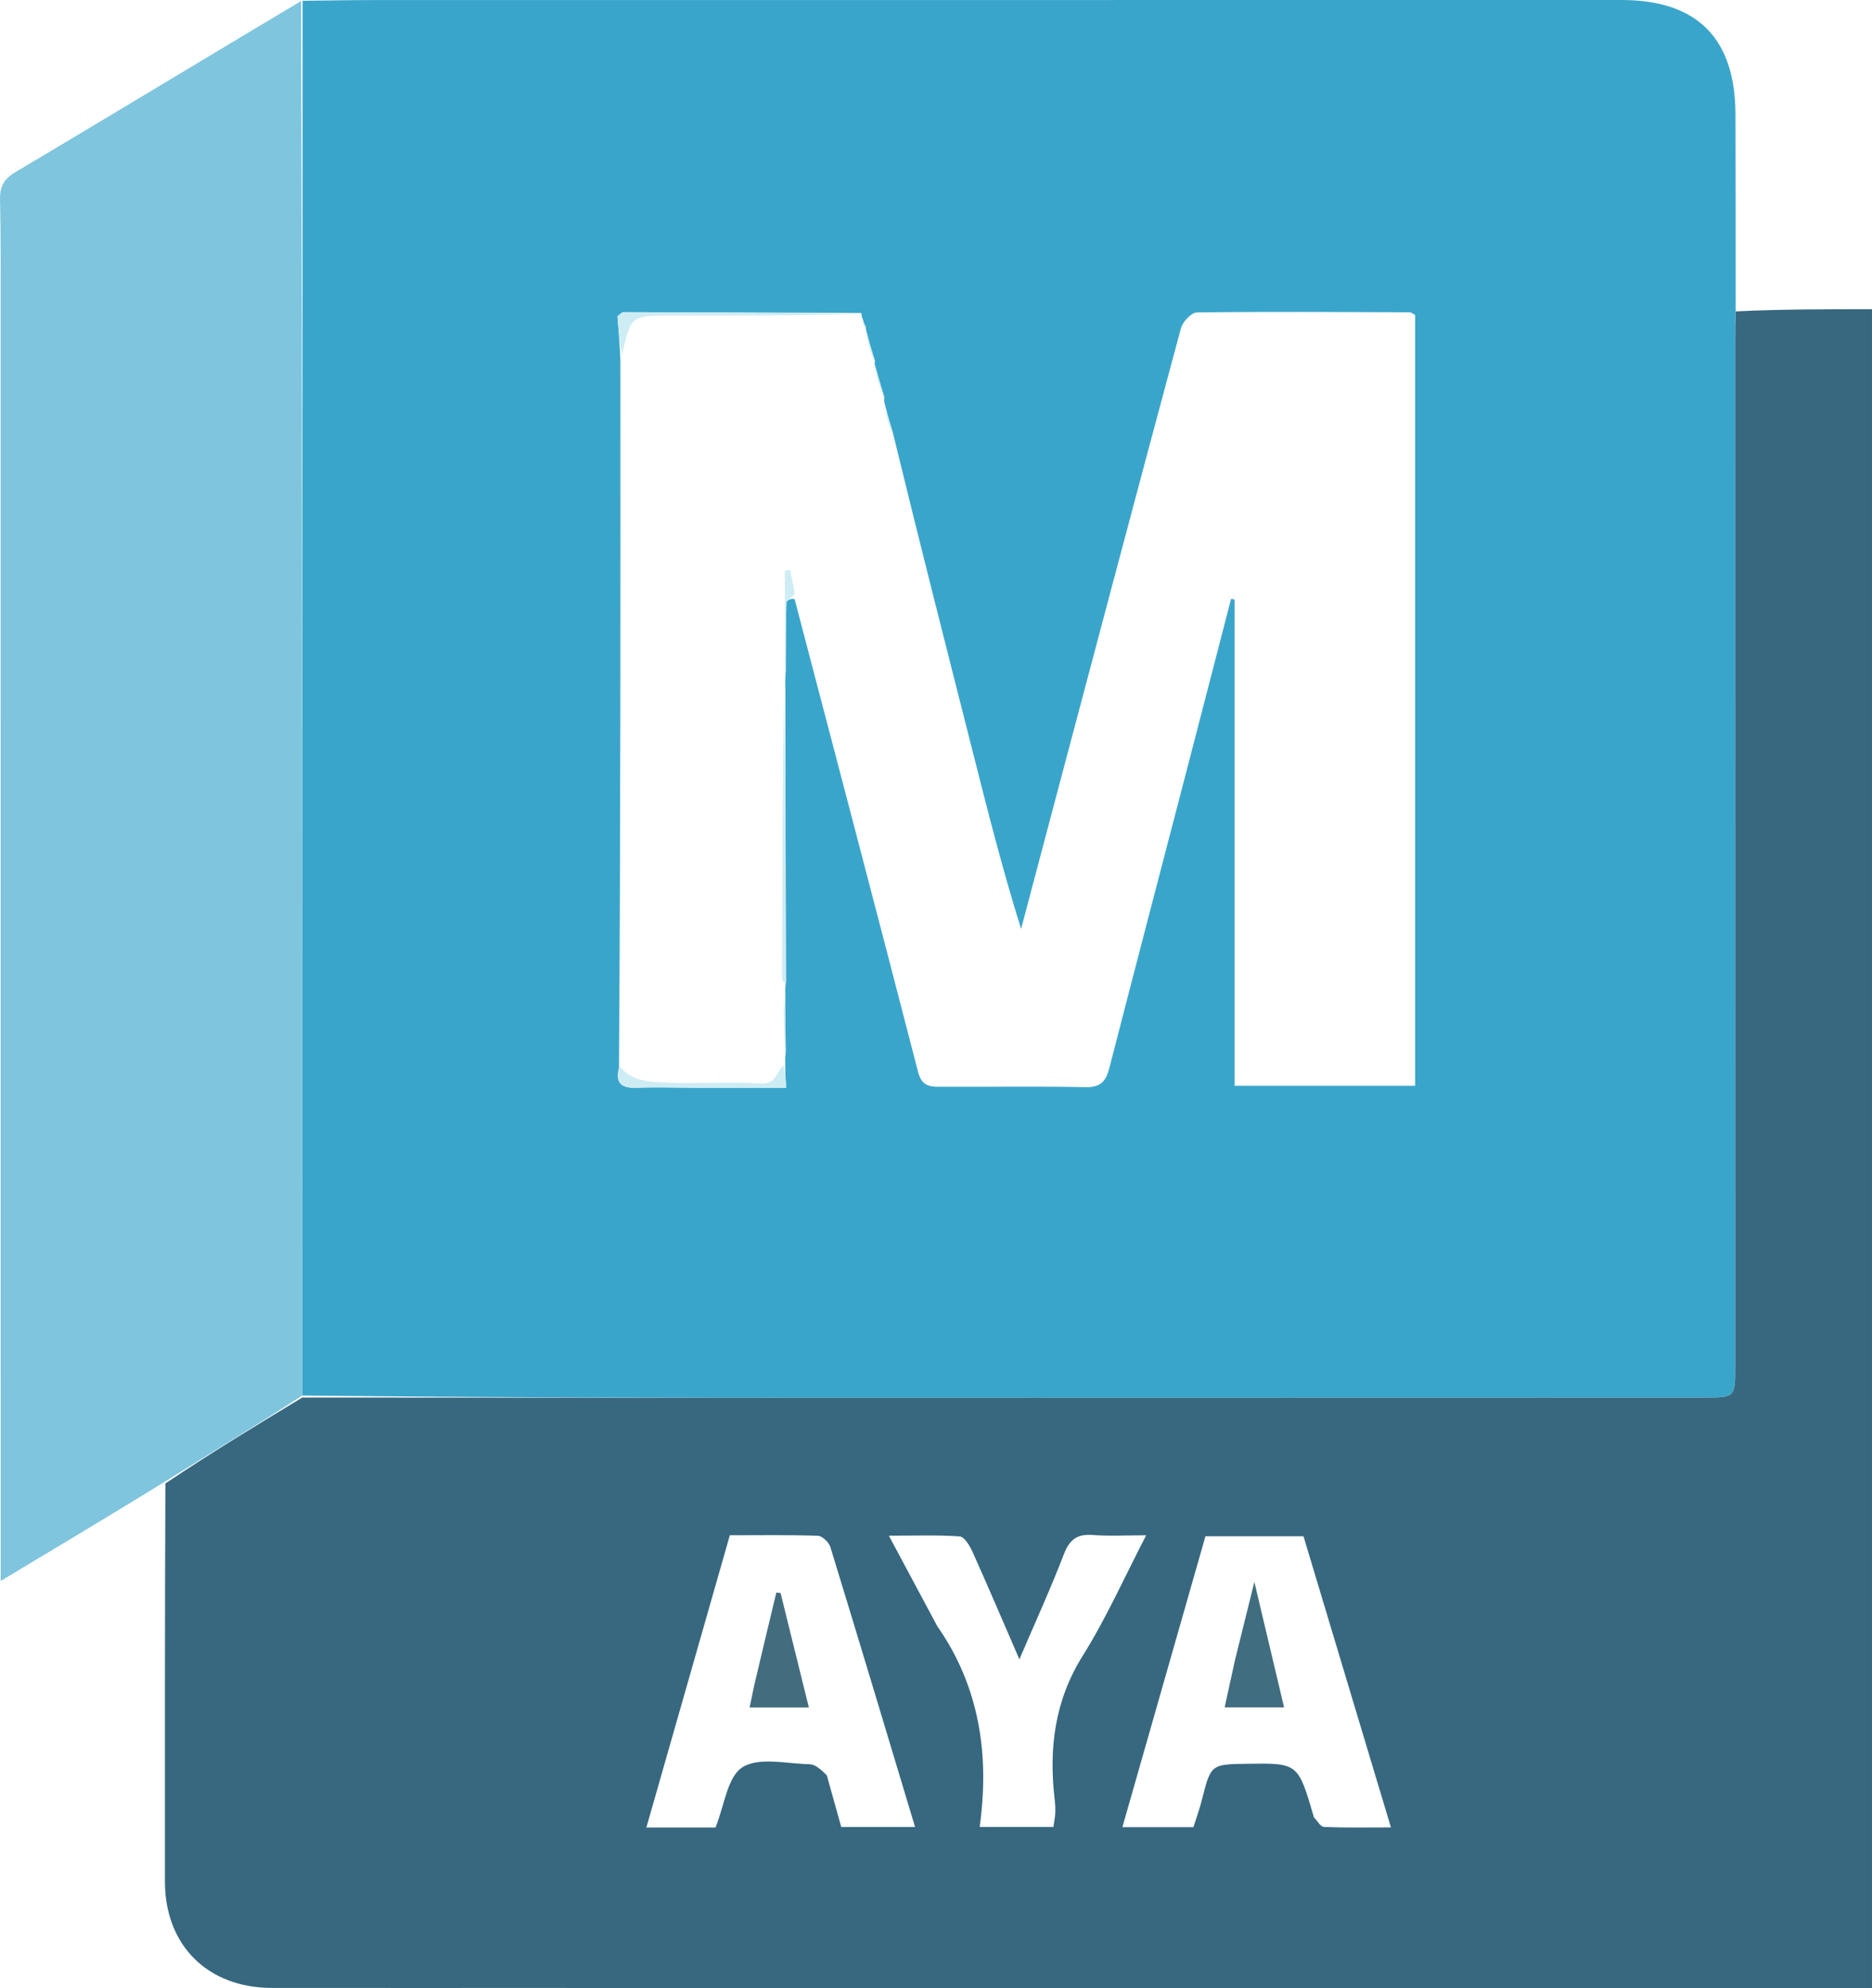
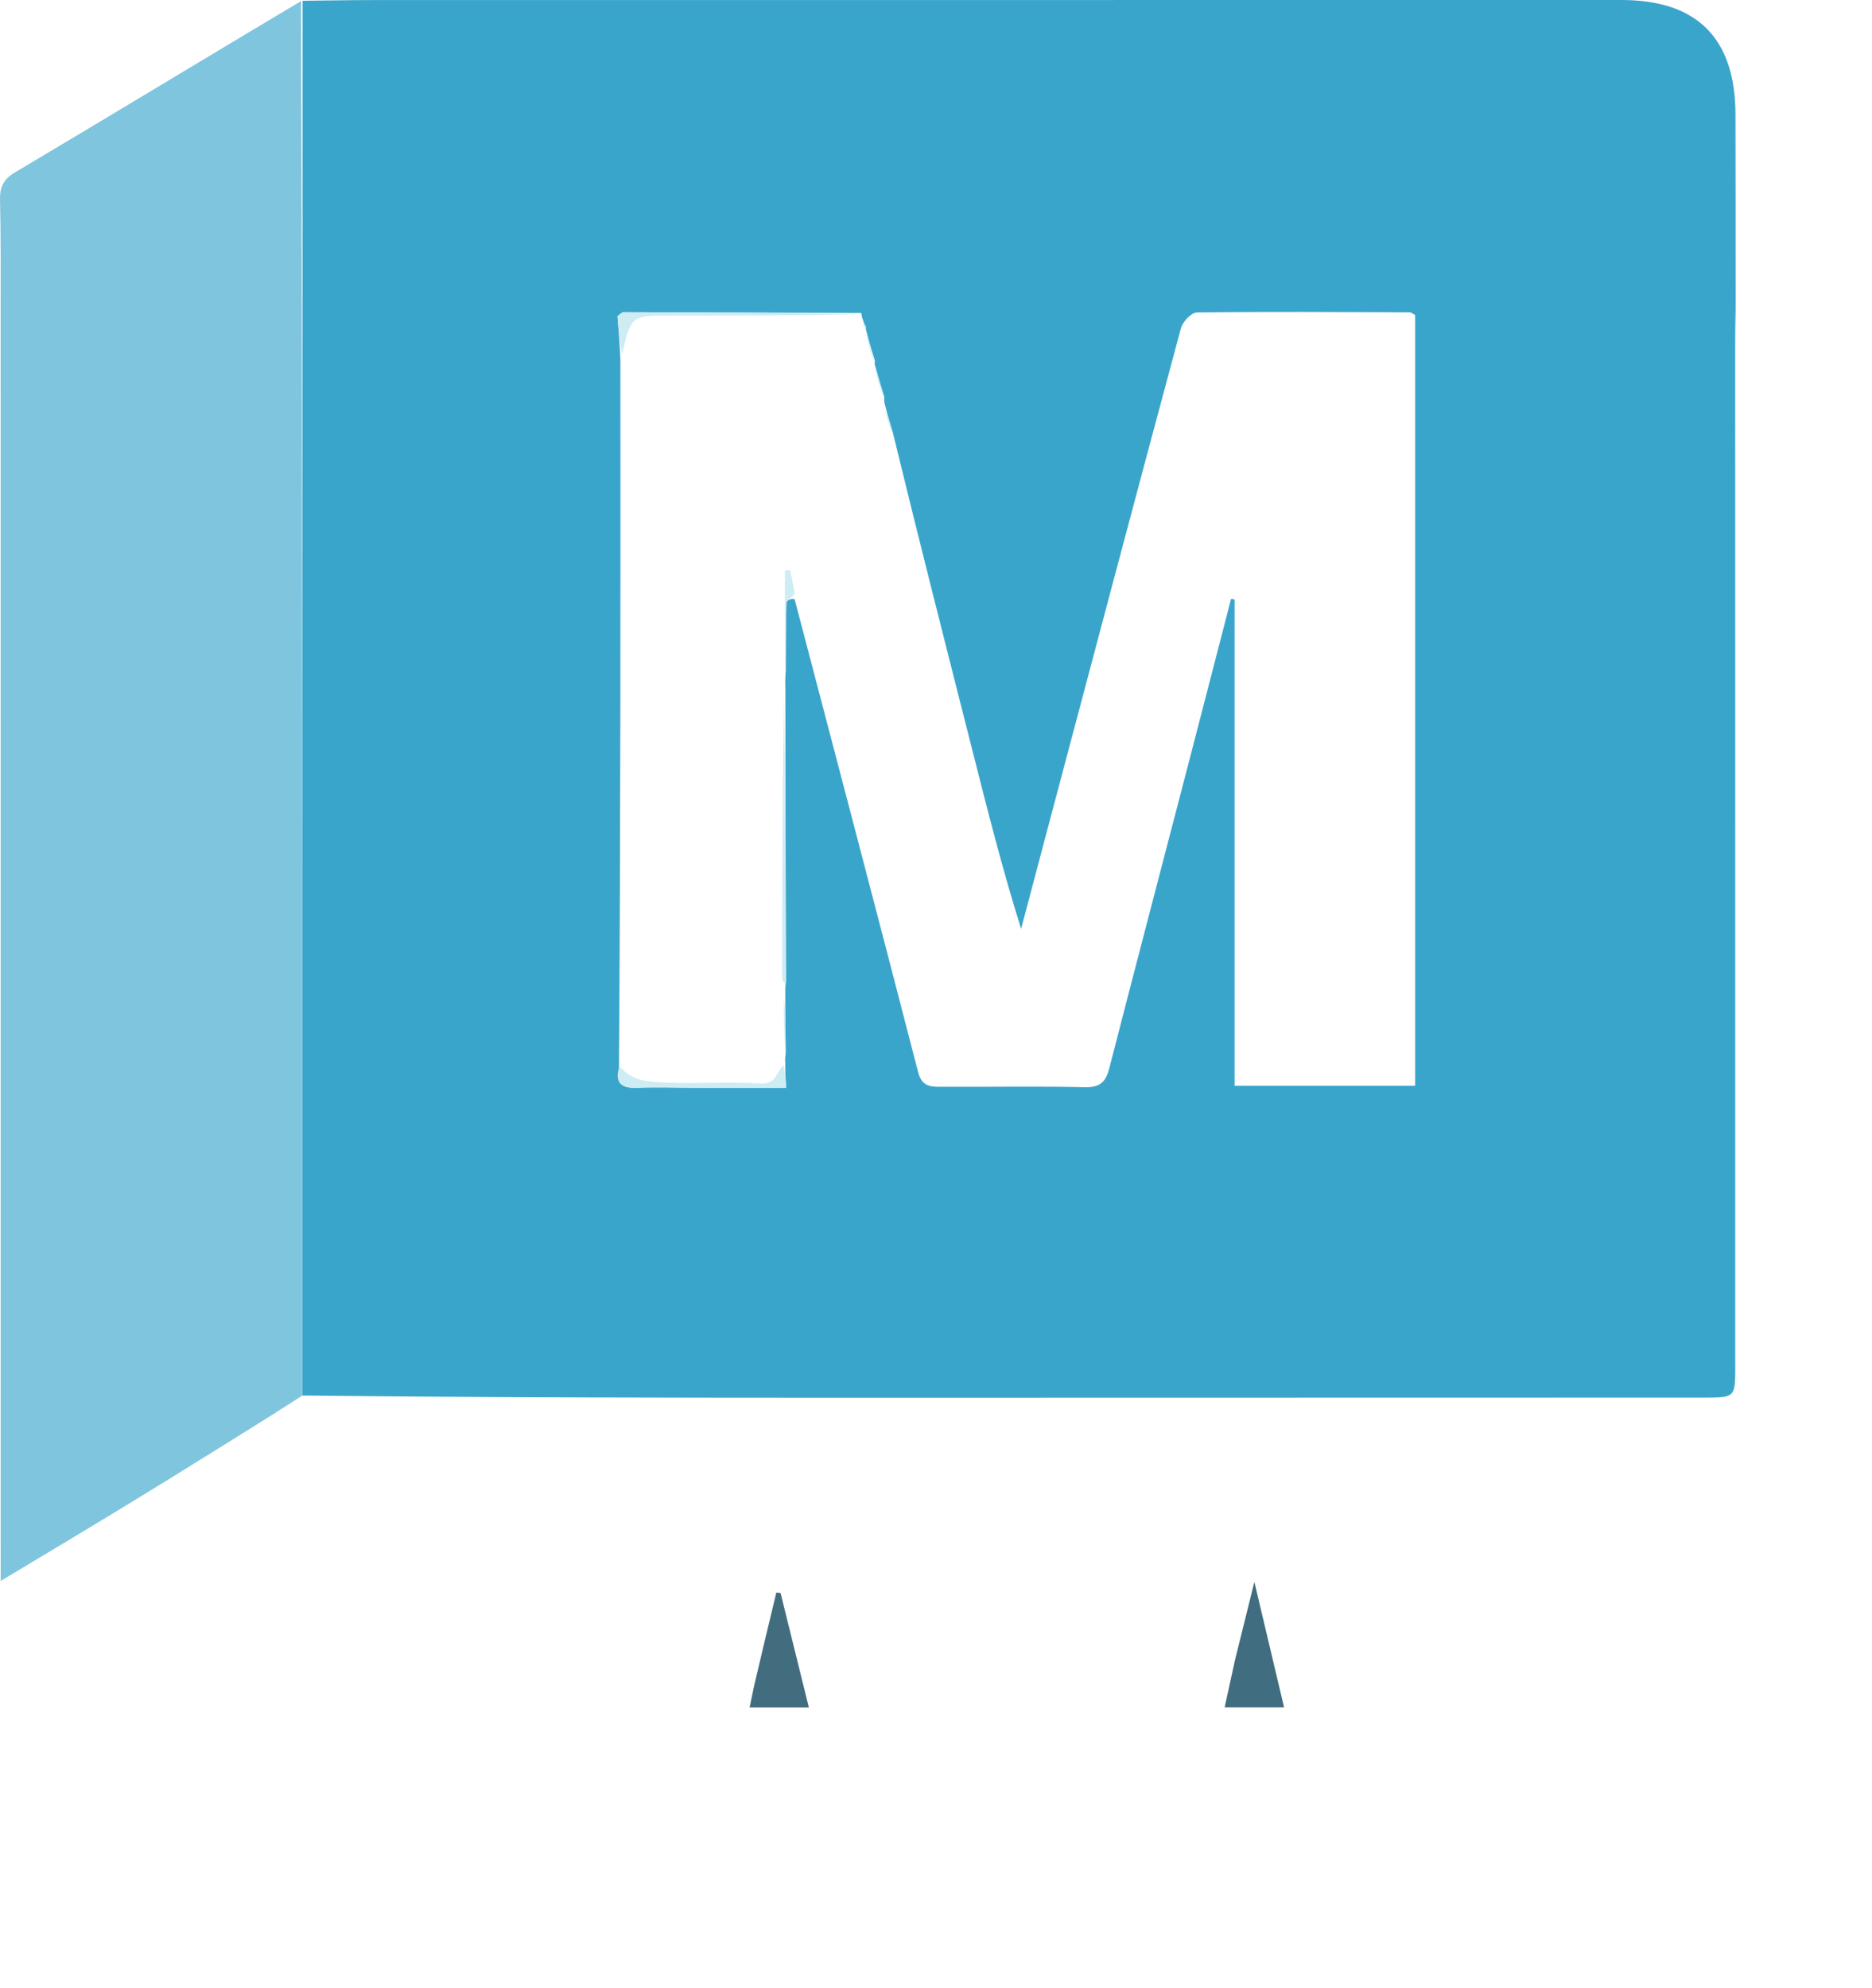
<svg xmlns="http://www.w3.org/2000/svg" xmlns:ns1="http://sodipodi.sourceforge.net/DTD/sodipodi-0.dtd" xmlns:ns2="http://www.inkscape.org/namespaces/inkscape" version="1.1" id="Layer_1" x="0px" y="0px" width="421.979" viewBox="0 0 421.979 448.223" enable-background="new 0 0 640 480" xml:space="preserve" ns1:docname="maya-icon.svg" height="448.223" ns2:version="1.4 (86a8ad7, 2024-10-11)">
  <defs id="defs19" />
  <ns1:namedview id="namedview19" pagecolor="#ffffff" bordercolor="#000000" borderopacity="0.25" ns2:showpageshadow="2" ns2:pageopacity="0.0" ns2:pagecheckerboard="0" ns2:deskcolor="#d1d1d1" ns2:zoom="0.84895833" ns2:cx="103.65644" ns2:cy="87.754601" ns2:window-width="1920" ns2:window-height="1017" ns2:window-x="-8" ns2:window-y="-8" ns2:window-maximized="1" ns2:current-layer="Layer_1" />
  <path fill="#3aa5cb" opacity="1" stroke="none" d="m 68.212,0.176 c 5.327,-0.056 10.653,-0.161 15.98,-0.162 C 177.962,0.002 271.732,0.004 365.502,5.0406813e-6 382.584,-6.7995932e-4 391.181,8.649 391.202,25.848 c 0.018,14.323 0.054,28.646 0.037,43.906 -0.064,2.935 -0.099,4.934 -0.099,6.932 0.003,77.117 0.012,154.234 0.011,231.351 -9e-5,7.022 -0.028,7.015 -7.223,7.016 -62.959,0.012 -125.919,0.037 -188.878,0.037 -42.306,1.5e-4 -84.611,-0.034 -126.895,-0.513 0.034,-105.108 0.045,-209.754 0.056,-314.401 M 197.225,81.356 c -0.652,-2.119 -1.303,-4.238 -1.963,-6.802 0,0 -0.129,-0.426 -0.102,-0.99 -0.206,-0.304 -0.412,-0.608 -0.625,-1.456 -0.142,-0.329 -0.284,-0.657 -0.39,-1.559 -17.886,-0.07 -35.772,-0.142 -53.659,-0.185 -0.261,-6.34e-4 -0.522,0.357 -1.289,0.917 0.219,2.739 0.465,5.821 0.648,9.83 0.026,52.991 0.052,105.982 -0.318,159.609 -0.936,3.663 0.771,4.629 4.17,4.485 4.456,-0.189 8.928,-0.002 13.394,0.004 6.562,0.009 13.124,0.002 20.116,0.002 -0.138,-2.269 -0.226,-3.714 -0.201,-5.8 -0.028,-0.432 -0.055,-0.864 0.124,-2.203 -0.07,-4.355 -0.139,-8.71 -0.115,-13.737 -0.021,-0.451 -0.042,-0.903 0.171,-2.265 -0.078,-21.69 -0.156,-43.38 -0.151,-65.873 -0.038,-1.074 -0.077,-2.147 0.096,-4.134 0.022,-5.114 -0.013,-10.229 0.147,-15.339 0.017,-0.546 1.172,-1.056 1.844,-0.787 9.31,35.541 18.671,71.068 27.848,106.643 0.922,3.573 3.284,3.254 5.692,3.266 10.665,0.054 21.333,-0.145 31.993,0.094 3.39,0.076 4.626,-1.278 5.391,-4.248 5.966,-23.176 12.032,-46.325 18.054,-69.486 3.149,-12.113 6.272,-24.232 9.407,-36.349 0.262,0.047 0.525,0.094 0.787,0.142 0,18.158 0,36.317 0,54.475 0,18.275 0,36.551 0,55.157 13.894,0 27.125,0 40.693,0 0,-58.124 0,-116.027 0,-173.766 -0.617,-0.326 -0.901,-0.607 -1.186,-0.608 -15.996,-0.057 -31.993,-0.174 -47.986,0.033 -1.255,0.016 -3.22,2.102 -3.612,3.561 -10.116,37.568 -20.068,75.18 -30.046,112.785 -2,7.538 -3.989,15.08 -5.983,22.62 -4.242,-13.512 -7.595,-26.883 -10.983,-40.244 -6.004,-23.679 -12.03,-47.353 -17.969,-71.791 -0.573,-1.883 -1.146,-3.766 -1.757,-6.198 -0.107,-0.35 -0.214,-0.7 -0.109,-1.587 -0.738,-2.455 -1.476,-4.911 -2.171,-7.416 0,0 -0.059,-0.029 0.041,-0.802 z" id="path2" />
-   <path fill="#37687f" opacity="1" stroke="none" d="m 68.133,315.038 c 42.306,0.019 84.611,0.052 126.917,0.052 62.959,-2.8e-4 125.919,-0.025 188.878,-0.037 7.195,-10e-4 7.223,0.007 7.223,-7.016 10e-4,-77.117 -0.008,-154.234 -0.011,-231.351 -9e-5,-1.998 0.035,-3.997 0.119,-6.491 10.181,-0.495 20.298,-0.495 30.719,-0.495 0,126.477 0,252.175 0,378.521 -9.945,0 -19.876,0.003 -29.808,-4.5e-4 -89.795,-0.029 -179.59,-0.059 -269.385,-0.086 -20.491,-0.006 -40.983,0.016 -61.474,-0.005 -14.515,-0.015 -24.129,-9.614 -24.132,-23.995 -0.006,-29.654 -0.028,-59.308 0.104,-89.728 10.382,-6.967 20.616,-13.167 30.851,-19.368 m 118.24,85.149 c 1.098,3.928 2.196,7.857 3.259,11.66 5.76,0 11.002,0 16.637,0 -6.41,-21.289 -12.683,-42.224 -19.094,-63.117 -0.328,-1.07 -1.826,-2.496 -2.821,-2.53 -6.609,-0.226 -13.229,-0.117 -19.838,-0.117 -6.325,22.147 -12.528,43.87 -18.815,65.883 5.839,0 10.961,0 15.582,0 2.003,-4.918 2.66,-11.421 6.07,-13.583 3.713,-2.355 9.982,-0.793 15.132,-0.684 1.237,0.026 2.453,1.063 3.889,2.488 m 109.807,9.483 c 0.757,0.757 1.488,2.137 2.275,2.17 4.872,0.202 9.757,0.102 15.083,0.102 -6.738,-22.436 -13.289,-44.252 -19.709,-65.629 -7.94,0 -15.058,0 -22.106,0 -6.268,21.958 -12.445,43.595 -18.72,65.575 5.503,0 10.597,0 16.009,0 0.614,-1.95 1.353,-3.952 1.874,-6.009 2.066,-8.152 2.041,-8.158 10.216,-8.282 11.518,-0.174 11.518,-0.174 15.078,12.073 m -84.892,-43.071 c 9.586,13.709 11.779,29.162 9.543,45.236 6.266,0 11.365,0 16.623,0 0.173,-1.237 0.383,-2.207 0.426,-3.183 0.043,-0.986 -0.021,-1.986 -0.136,-2.969 -1.35,-11.508 -0.038,-22.285 6.353,-32.492 5.327,-8.508 9.431,-17.783 14.275,-27.101 -4.411,0 -8.244,0.23 -12.036,-0.067 -3.541,-0.277 -5.255,1.038 -6.534,4.367 -2.953,7.686 -6.387,15.186 -10.012,23.662 -3.801,-8.765 -7.113,-16.551 -10.585,-24.265 -0.61,-1.355 -1.825,-3.361 -2.879,-3.437 -4.993,-0.364 -10.026,-0.162 -15.96,-0.162 3.876,7.225 7.235,13.486 10.922,20.411 z" id="path3" />
  <path fill="#7fc5de" opacity="1" stroke="none" d="m 68.156,314.577 c -10.256,6.661 -20.491,12.861 -30.898,19.368 -12.053,7.427 -23.934,14.548 -37.104,22.442 0,-3.598 5e-5,-5.821 -10e-6,-8.045 -0.002,-92.907 -0.002,-185.815 -0.01,-278.722 -6.8e-4,-8.158 0.061,-16.319 -0.14,-24.473 -0.073,-2.972 0.745,-4.725 3.461,-6.338 C 24.887,26.088 46.186,13.16 67.868,0.236 68.2,104.823 68.189,209.47 68.155,314.577 Z" id="path4" />
  <path fill="#ceecf4" opacity="1" stroke="none" d="m 194.127,70.836 c -14.25,0.289 -28.482,0.291 -42.714,0.295 -9.189,0.002 -9.189,0.003 -11.172,8.805 -0.578,-2.833 -0.824,-5.915 -1.043,-8.654 0.766,-0.559 1.028,-0.917 1.289,-0.917 17.886,0.043 35.772,0.115 53.64,0.471 z" id="path6" />
  <path fill="#ceecf4" opacity="1" stroke="none" d="m 177.069,221.663 c -0.353,-0.146 -0.796,-0.747 -0.795,-1.347 0.04,-21.172 0.121,-42.345 0.437,-63.847 0.318,21.36 0.396,43.05 0.358,65.195 z" id="path7" />
  <path fill="#ceecf4" opacity="1" stroke="none" d="m 139.726,240.402 c 2.802,3.492 6.983,3.502 10.828,3.655 6.978,0.277 13.996,-0.248 20.958,0.189 3.452,0.217 3.357,-2.408 5.037,-4.077 0.433,1.329 0.521,2.773 0.658,5.043 -6.992,0 -13.554,0.007 -20.116,-0.002 -4.465,-0.006 -8.937,-0.193 -13.394,-0.004 -3.399,0.144 -5.106,-0.822 -3.971,-4.804 z" id="path8" />
  <path fill="#ceecf4" opacity="1" stroke="none" d="m 177.026,151.658 c -0.105,-7.352 -0.105,-15.16 -0.105,-22.969 0.384,-0.093 0.768,-0.187 1.153,-0.28 0.367,1.679 0.734,3.358 1.052,5.454 -0.675,0.944 -1.83,1.454 -1.847,2 -0.16,5.109 -0.126,10.225 -0.253,15.795 z" id="path9" />
  <path fill="#ceecf4" opacity="1" stroke="none" d="m 177.027,237.663 c -0.264,-3.986 -0.424,-8.426 -0.345,-13.192 0.309,4.029 0.379,8.384 0.345,13.192 z" id="path10" />
  <path fill="#ceecf4" opacity="1" stroke="none" d="m 199.25,89.842 c -0.79,-2.099 -1.474,-4.465 -2.133,-7.234 0.763,2.054 1.501,4.51 2.133,7.234 z" id="path11" />
  <path fill="#ceecf4" opacity="1" stroke="none" d="m 197.175,81.742 c -0.7,-1.723 -1.351,-3.832 -1.953,-6.343 0.7,1.718 1.351,3.837 1.953,6.343 z" id="path12" />
  <path fill="#ceecf4" opacity="1" stroke="none" d="m 201.184,97.74 c -0.648,-1.488 -1.257,-3.357 -1.773,-5.628 0.665,1.481 1.239,3.364 1.773,5.628 z" id="path13" />
  <path fill="#ceecf4" opacity="1" stroke="none" d="m 195.146,73.846 c -0.239,-0.017 -0.465,-0.317 -0.647,-0.905 0.249,0.015 0.455,0.319 0.647,0.905 z" id="path14" />
  <path fill="#426d7f" opacity="1" stroke="none" d="m 170.004,379.951 c 1.708,-7.272 3.352,-14.121 4.996,-20.969 0.319,0.041 0.638,0.082 0.956,0.123 2.093,8.469 4.185,16.939 6.377,25.809 -4.565,0 -8.751,0 -13.36,0 0.361,-1.695 0.664,-3.117 1.03,-4.962 z" id="path18" />
  <path fill="#406d7f" opacity="1" stroke="none" d="m 278.362,374.325 c 1.395,-5.68 2.708,-10.952 4.393,-17.722 2.417,10.205 4.507,19.026 6.699,28.281 -4.515,0 -8.686,0 -13.398,0 0.773,-3.529 1.498,-6.84 2.307,-10.559 z" id="path19" />
</svg>